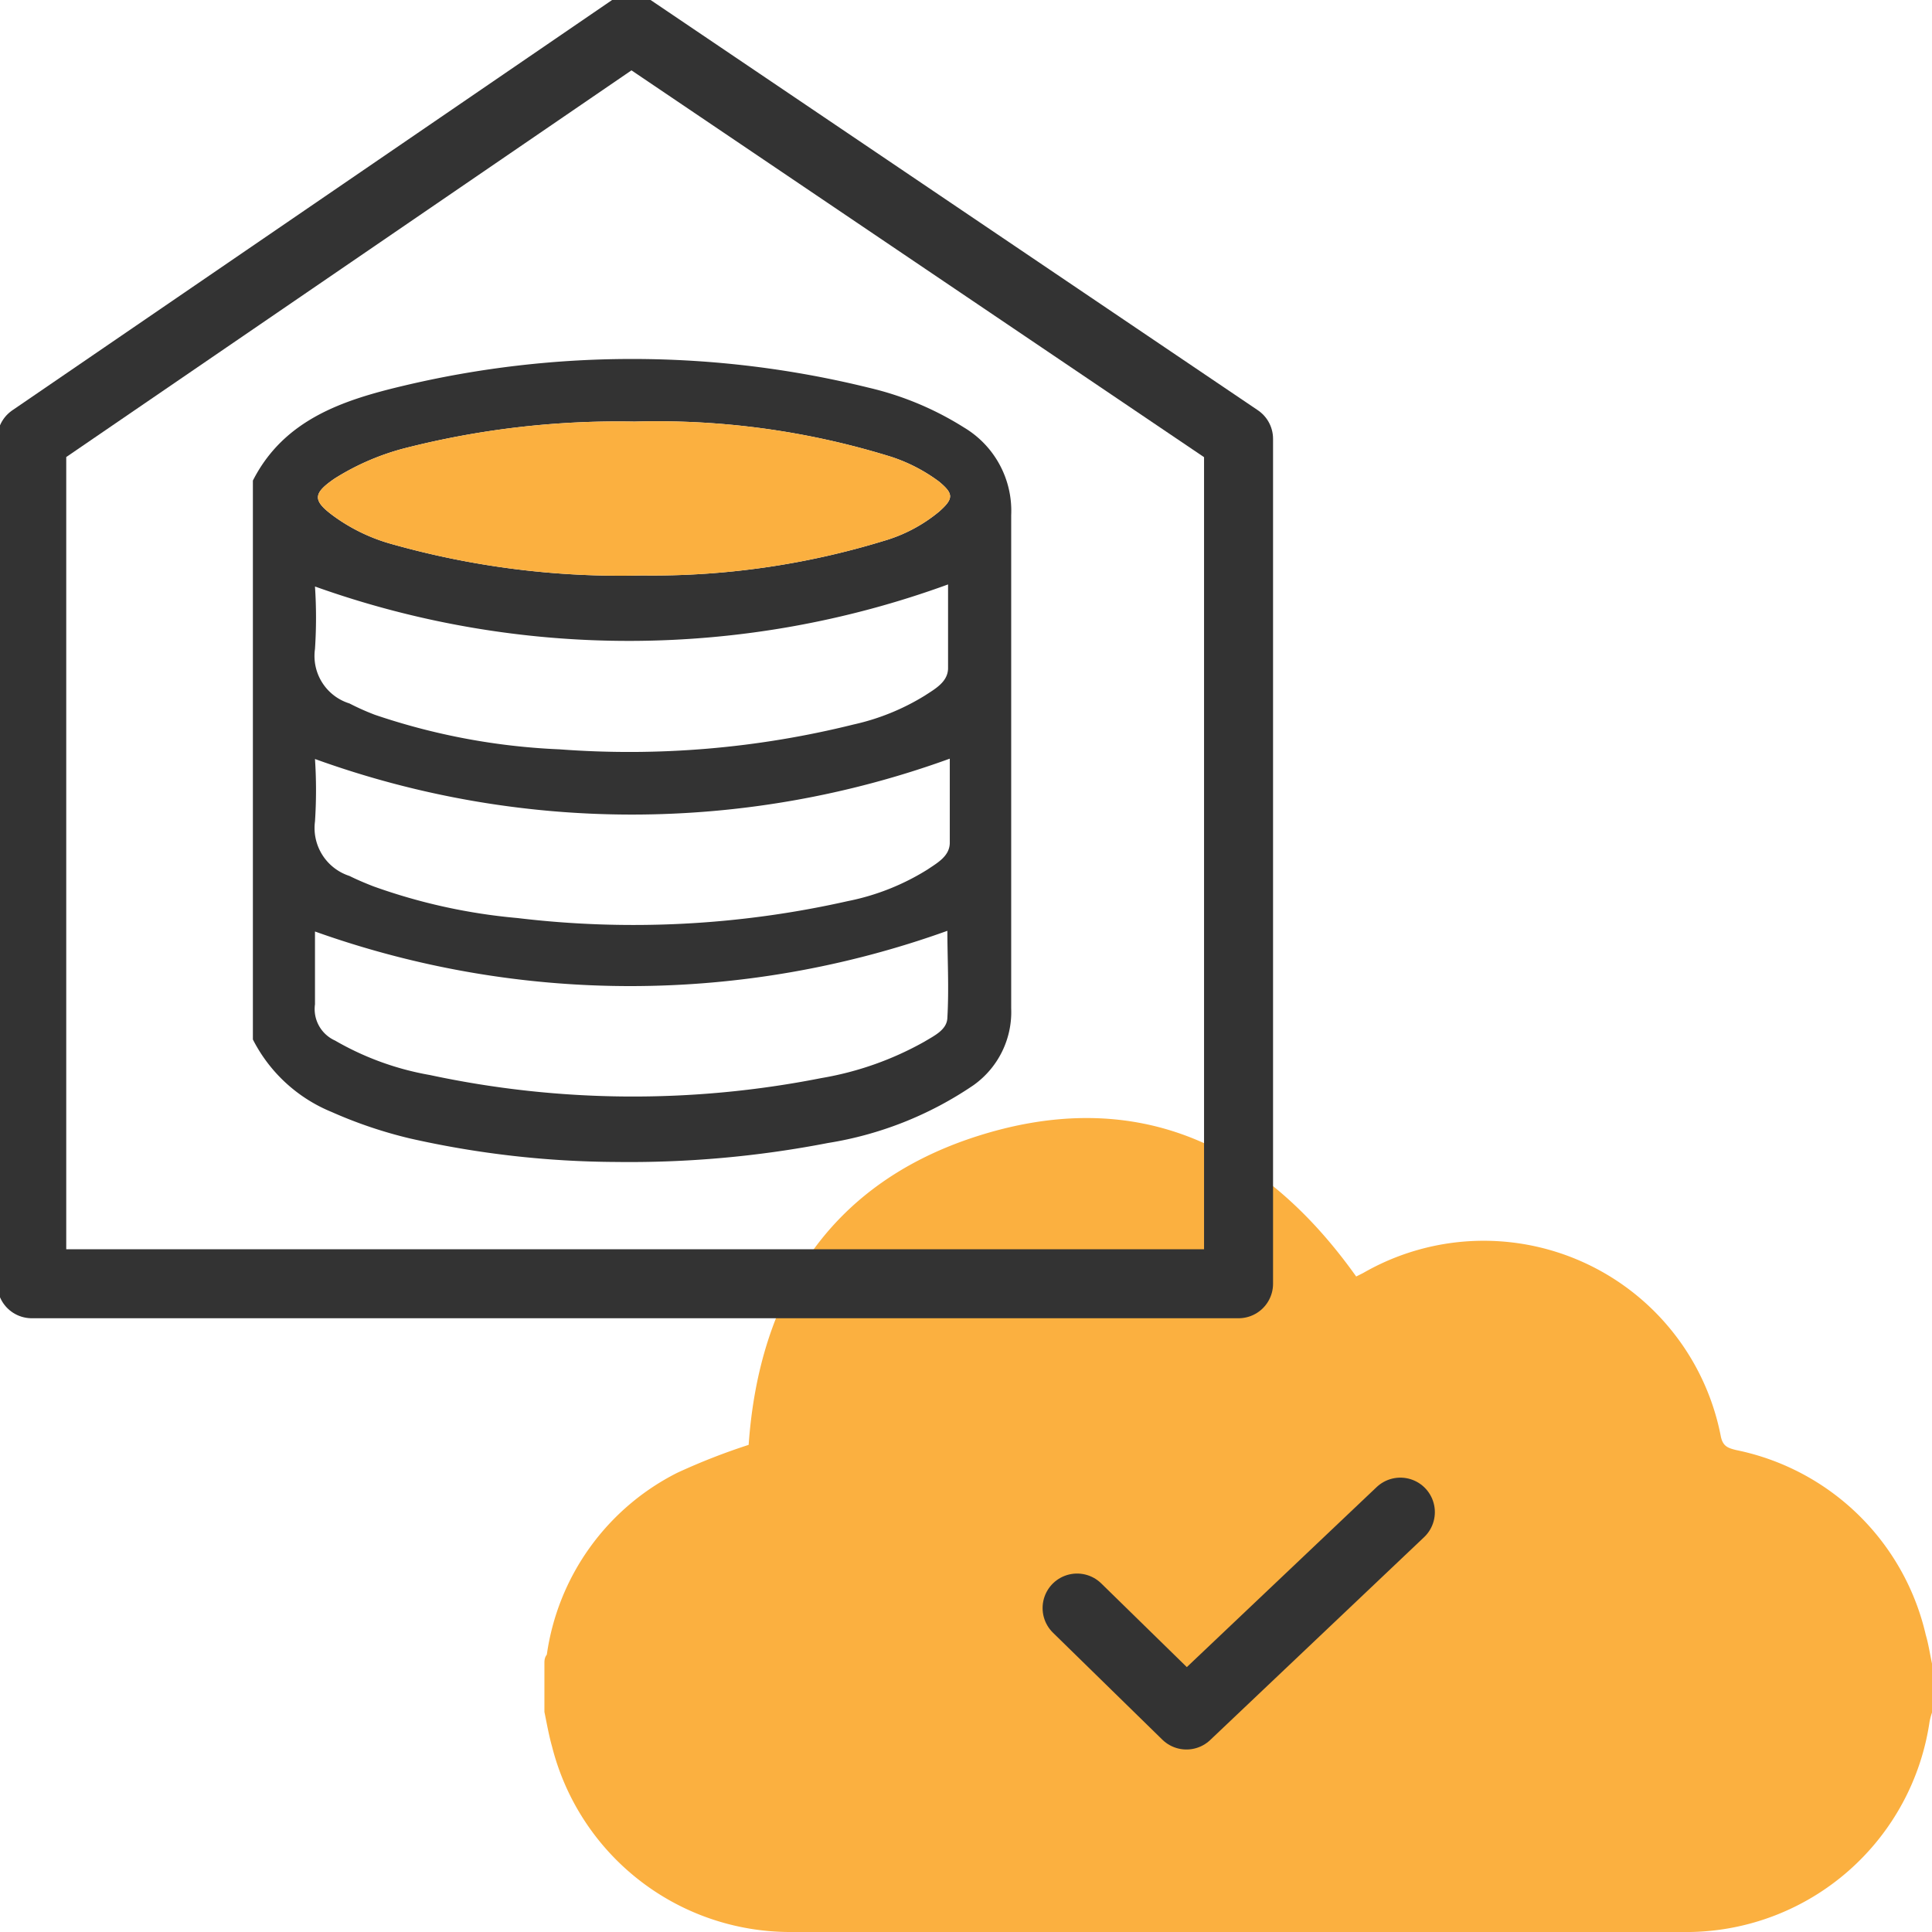
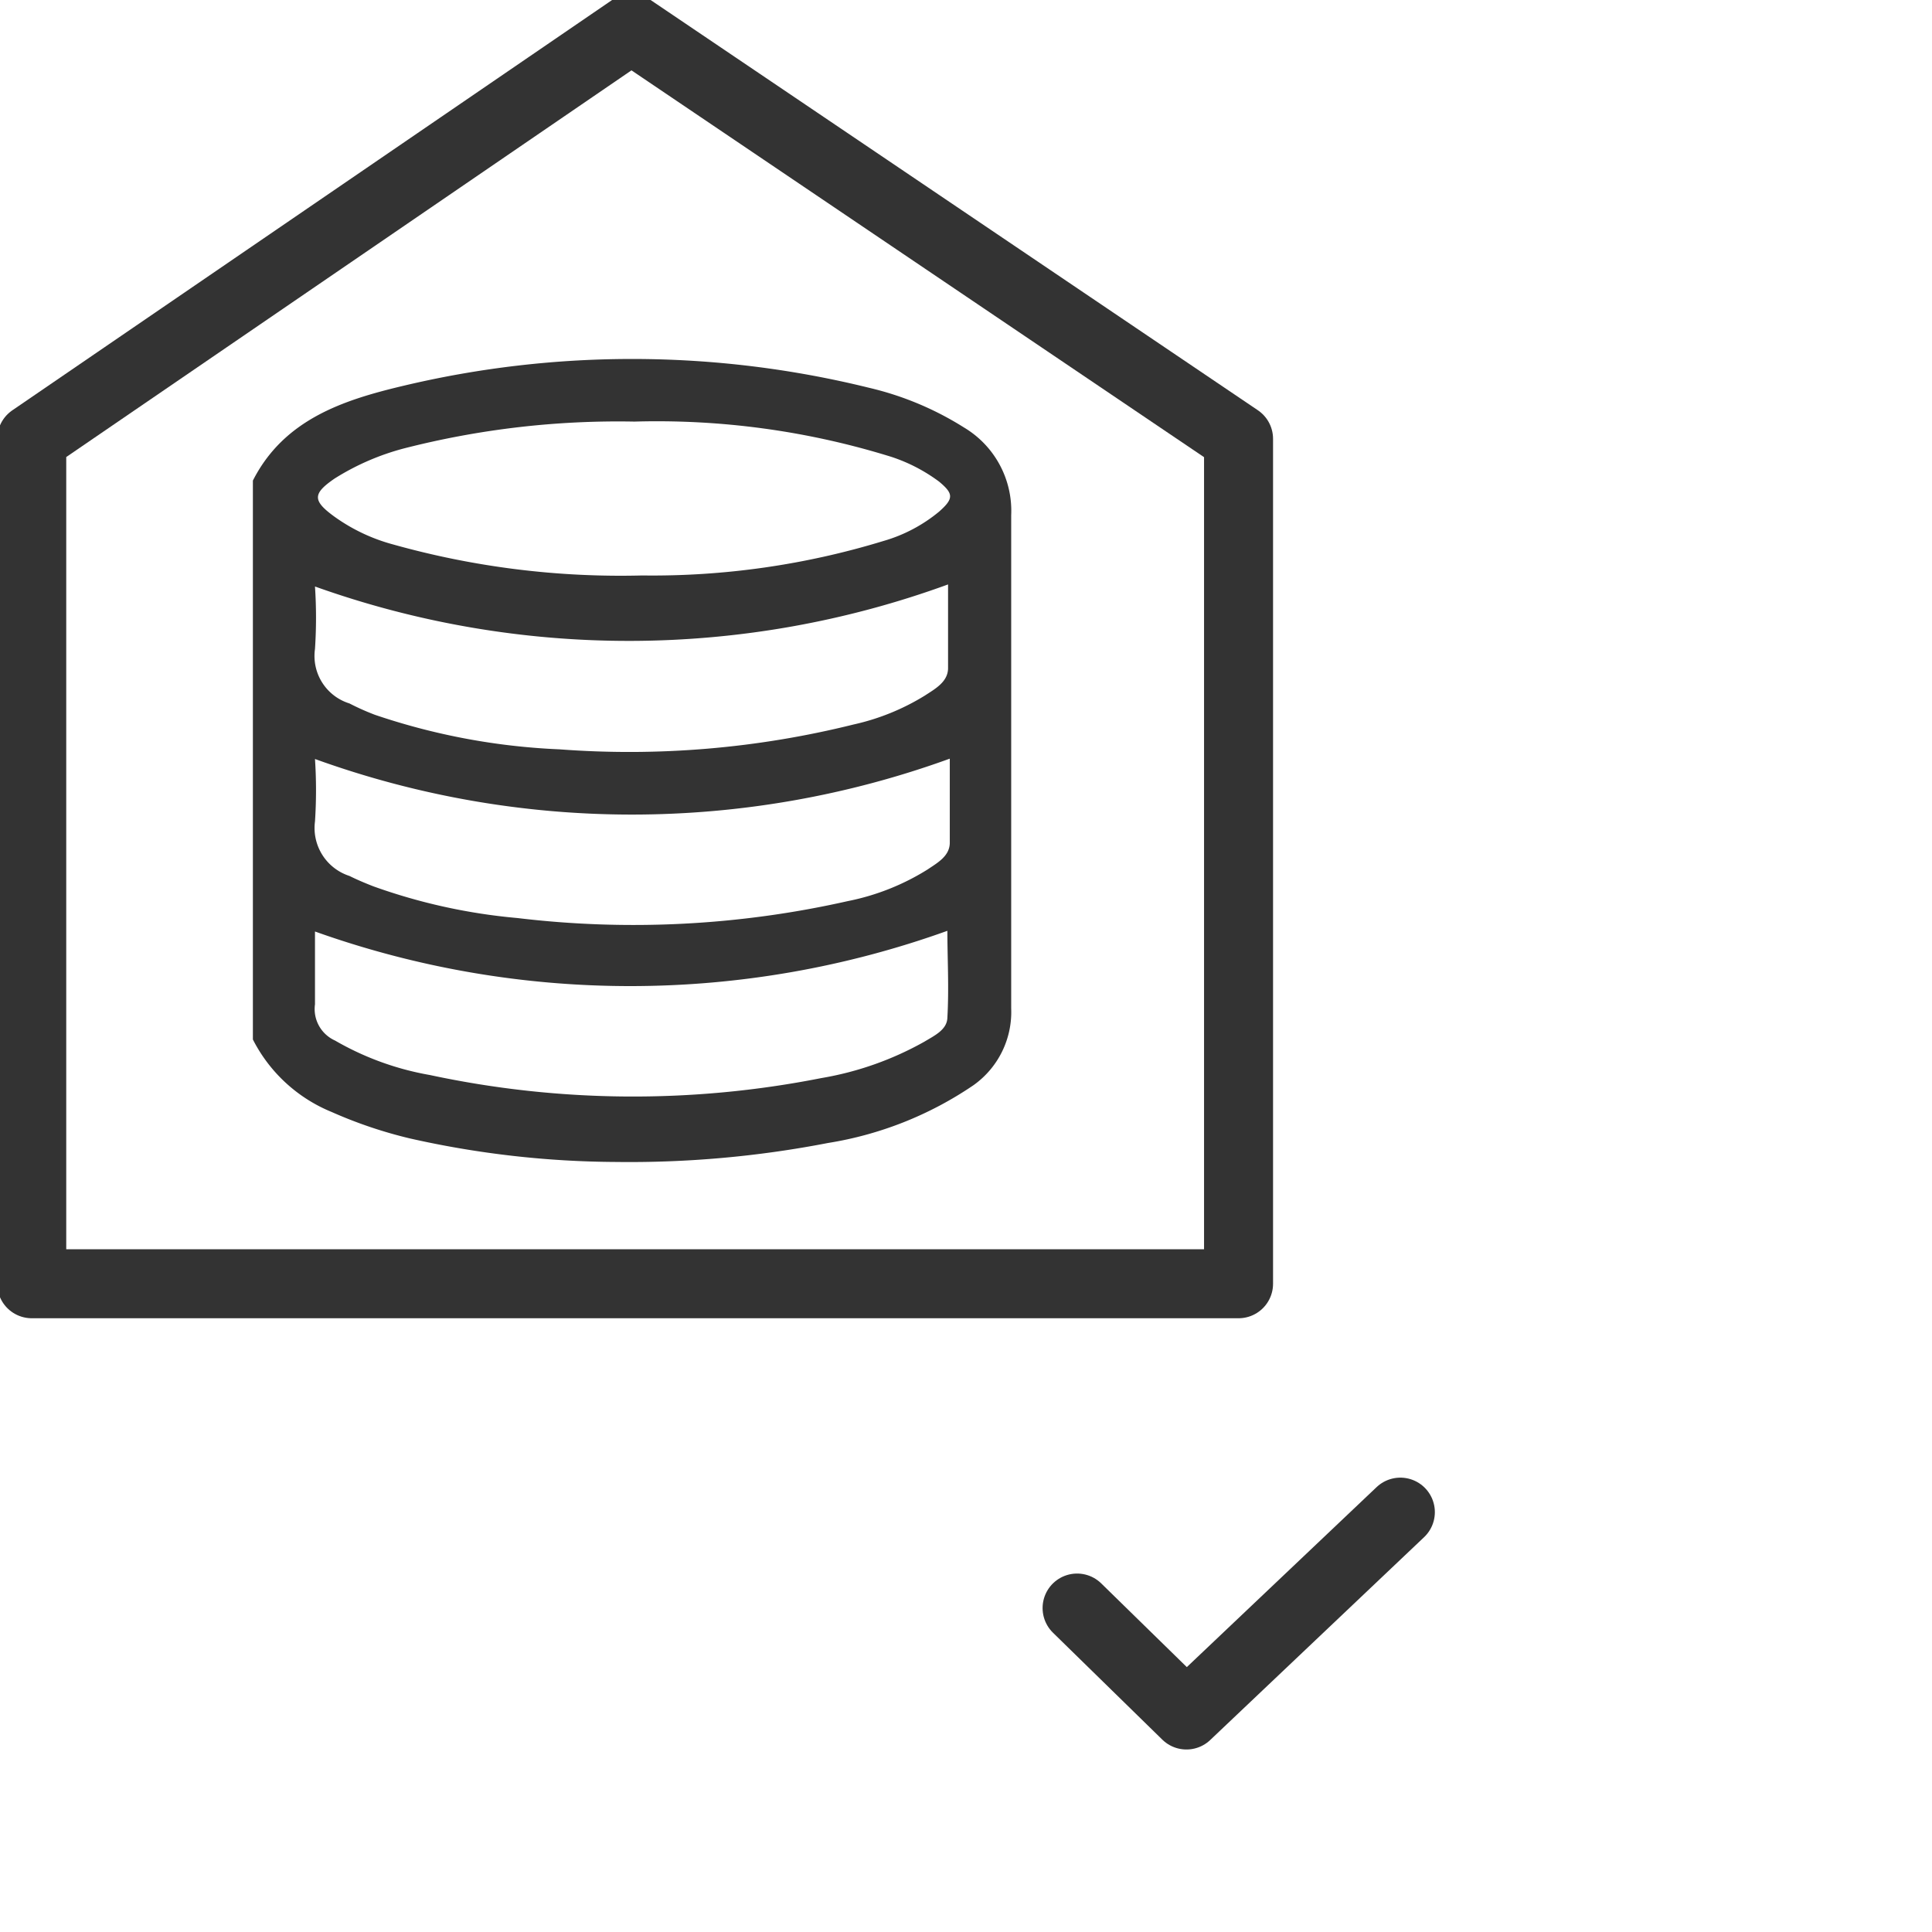
<svg xmlns="http://www.w3.org/2000/svg" viewBox="0 0 56 56">
  <defs>
    <style>.cls-1{fill:#fbb040;}.cls-2{fill:#333;}.cls-3{fill:none;stroke:#333;stroke-linecap:round;stroke-linejoin:round;stroke-width:2px;}</style>
  </defs>
  <g id="design">
-     <path class="cls-1" d="M56,48.22v1.42a2,2,0,0,0-.07.26A7.13,7.13,0,0,1,49,56q-13.05,0-26.12,0A7.12,7.12,0,0,1,16,50.62c-.09-.32-.15-.66-.22-1V48.22c0-.08,0-.17.07-.26a7,7,0,0,1,3.78-5.27,18.51,18.51,0,0,1,2.07-.81C22,37.61,24,34.4,28.12,33c4.65-1.57,8.38.05,11.19,4l.2-.1a7,7,0,0,1,10.37,4.74c.06.28.2.33.44.39a7.09,7.09,0,0,1,5.5,5.36C55.9,47.66,55.94,47.94,56,48.22Z" />
    <path class="cls-2" d="M17.84,33.68A27.67,27.67,0,0,1,11.89,33a13,13,0,0,1-2.28-.77,4.45,4.45,0,0,1-2.28-2.1V13.93c.9-1.77,2.61-2.33,4.33-2.74a28.66,28.66,0,0,1,13.53.05,9,9,0,0,1,2.75,1.15,2.81,2.81,0,0,1,1.37,2.54c0,3.15,0,6.31,0,9.46,0,.16,0,.33,0,.49,0,1.45,0,2.9,0,4.35a2.6,2.6,0,0,1-1.1,2.23A10.41,10.41,0,0,1,24,33.13,30.26,30.26,0,0,1,17.84,33.68Zm.55-21.46A25,25,0,0,0,11.7,13a7.22,7.22,0,0,0-2,.87c-.64.44-.65.64,0,1.11a5.25,5.25,0,0,0,1.69.8,24.41,24.41,0,0,0,7.22.9,22.92,22.92,0,0,0,7-1,4.46,4.46,0,0,0,1.61-.85c.43-.38.42-.52,0-.87a4.84,4.84,0,0,0-1.39-.72A22.89,22.89,0,0,0,18.39,12.22ZM9.13,22a13.76,13.76,0,0,1,0,1.81,1.46,1.46,0,0,0,1,1.58c.22.11.46.21.69.3a16.72,16.72,0,0,0,4.18.92,28.23,28.23,0,0,0,9.57-.49,6.88,6.88,0,0,0,2.32-.92c.28-.19.63-.38.64-.76,0-.83,0-1.66,0-2.45A27,27,0,0,1,9.13,22Zm0,5c0,.68,0,1.39,0,2.11a1,1,0,0,0,.58,1.05,8.35,8.35,0,0,0,2.75,1,28.12,28.12,0,0,0,11.34.09,9.22,9.22,0,0,0,3-1.06c.28-.17.65-.34.66-.69.05-.87,0-1.74,0-2.52A27.17,27.17,0,0,1,9.13,27ZM9.13,17a13.74,13.74,0,0,1,0,1.81,1.44,1.44,0,0,0,1,1.58,7,7,0,0,0,.74.33,19.11,19.11,0,0,0,5.35,1A26.93,26.93,0,0,0,24.74,21a6.68,6.68,0,0,0,2.07-.84c.29-.19.66-.39.67-.78,0-.83,0-1.66,0-2.44A27,27,0,0,1,9.13,17Z" />
-     <path class="cls-1" d="M18.39,12.22A25,25,0,0,0,11.7,13a7.22,7.22,0,0,0-2,.87c-.64.44-.65.64,0,1.11a5.25,5.25,0,0,0,1.69.8,24.41,24.41,0,0,0,7.22.9,22.92,22.92,0,0,0,7-1,4.46,4.46,0,0,0,1.61-.85c.43-.38.42-.52,0-.87a4.84,4.84,0,0,0-1.39-.72A22.89,22.89,0,0,0,18.39,12.22Z" />
    <polygon class="cls-3" points="35.9 37.21 0.92 37.21 0.92 12.72 18.3 0.83 35.9 12.72 35.9 37.21" />
    <path class="cls-3" d="M31.22,46.61l3.17,3.1,6.2-5.88" />
  </g>
</svg>